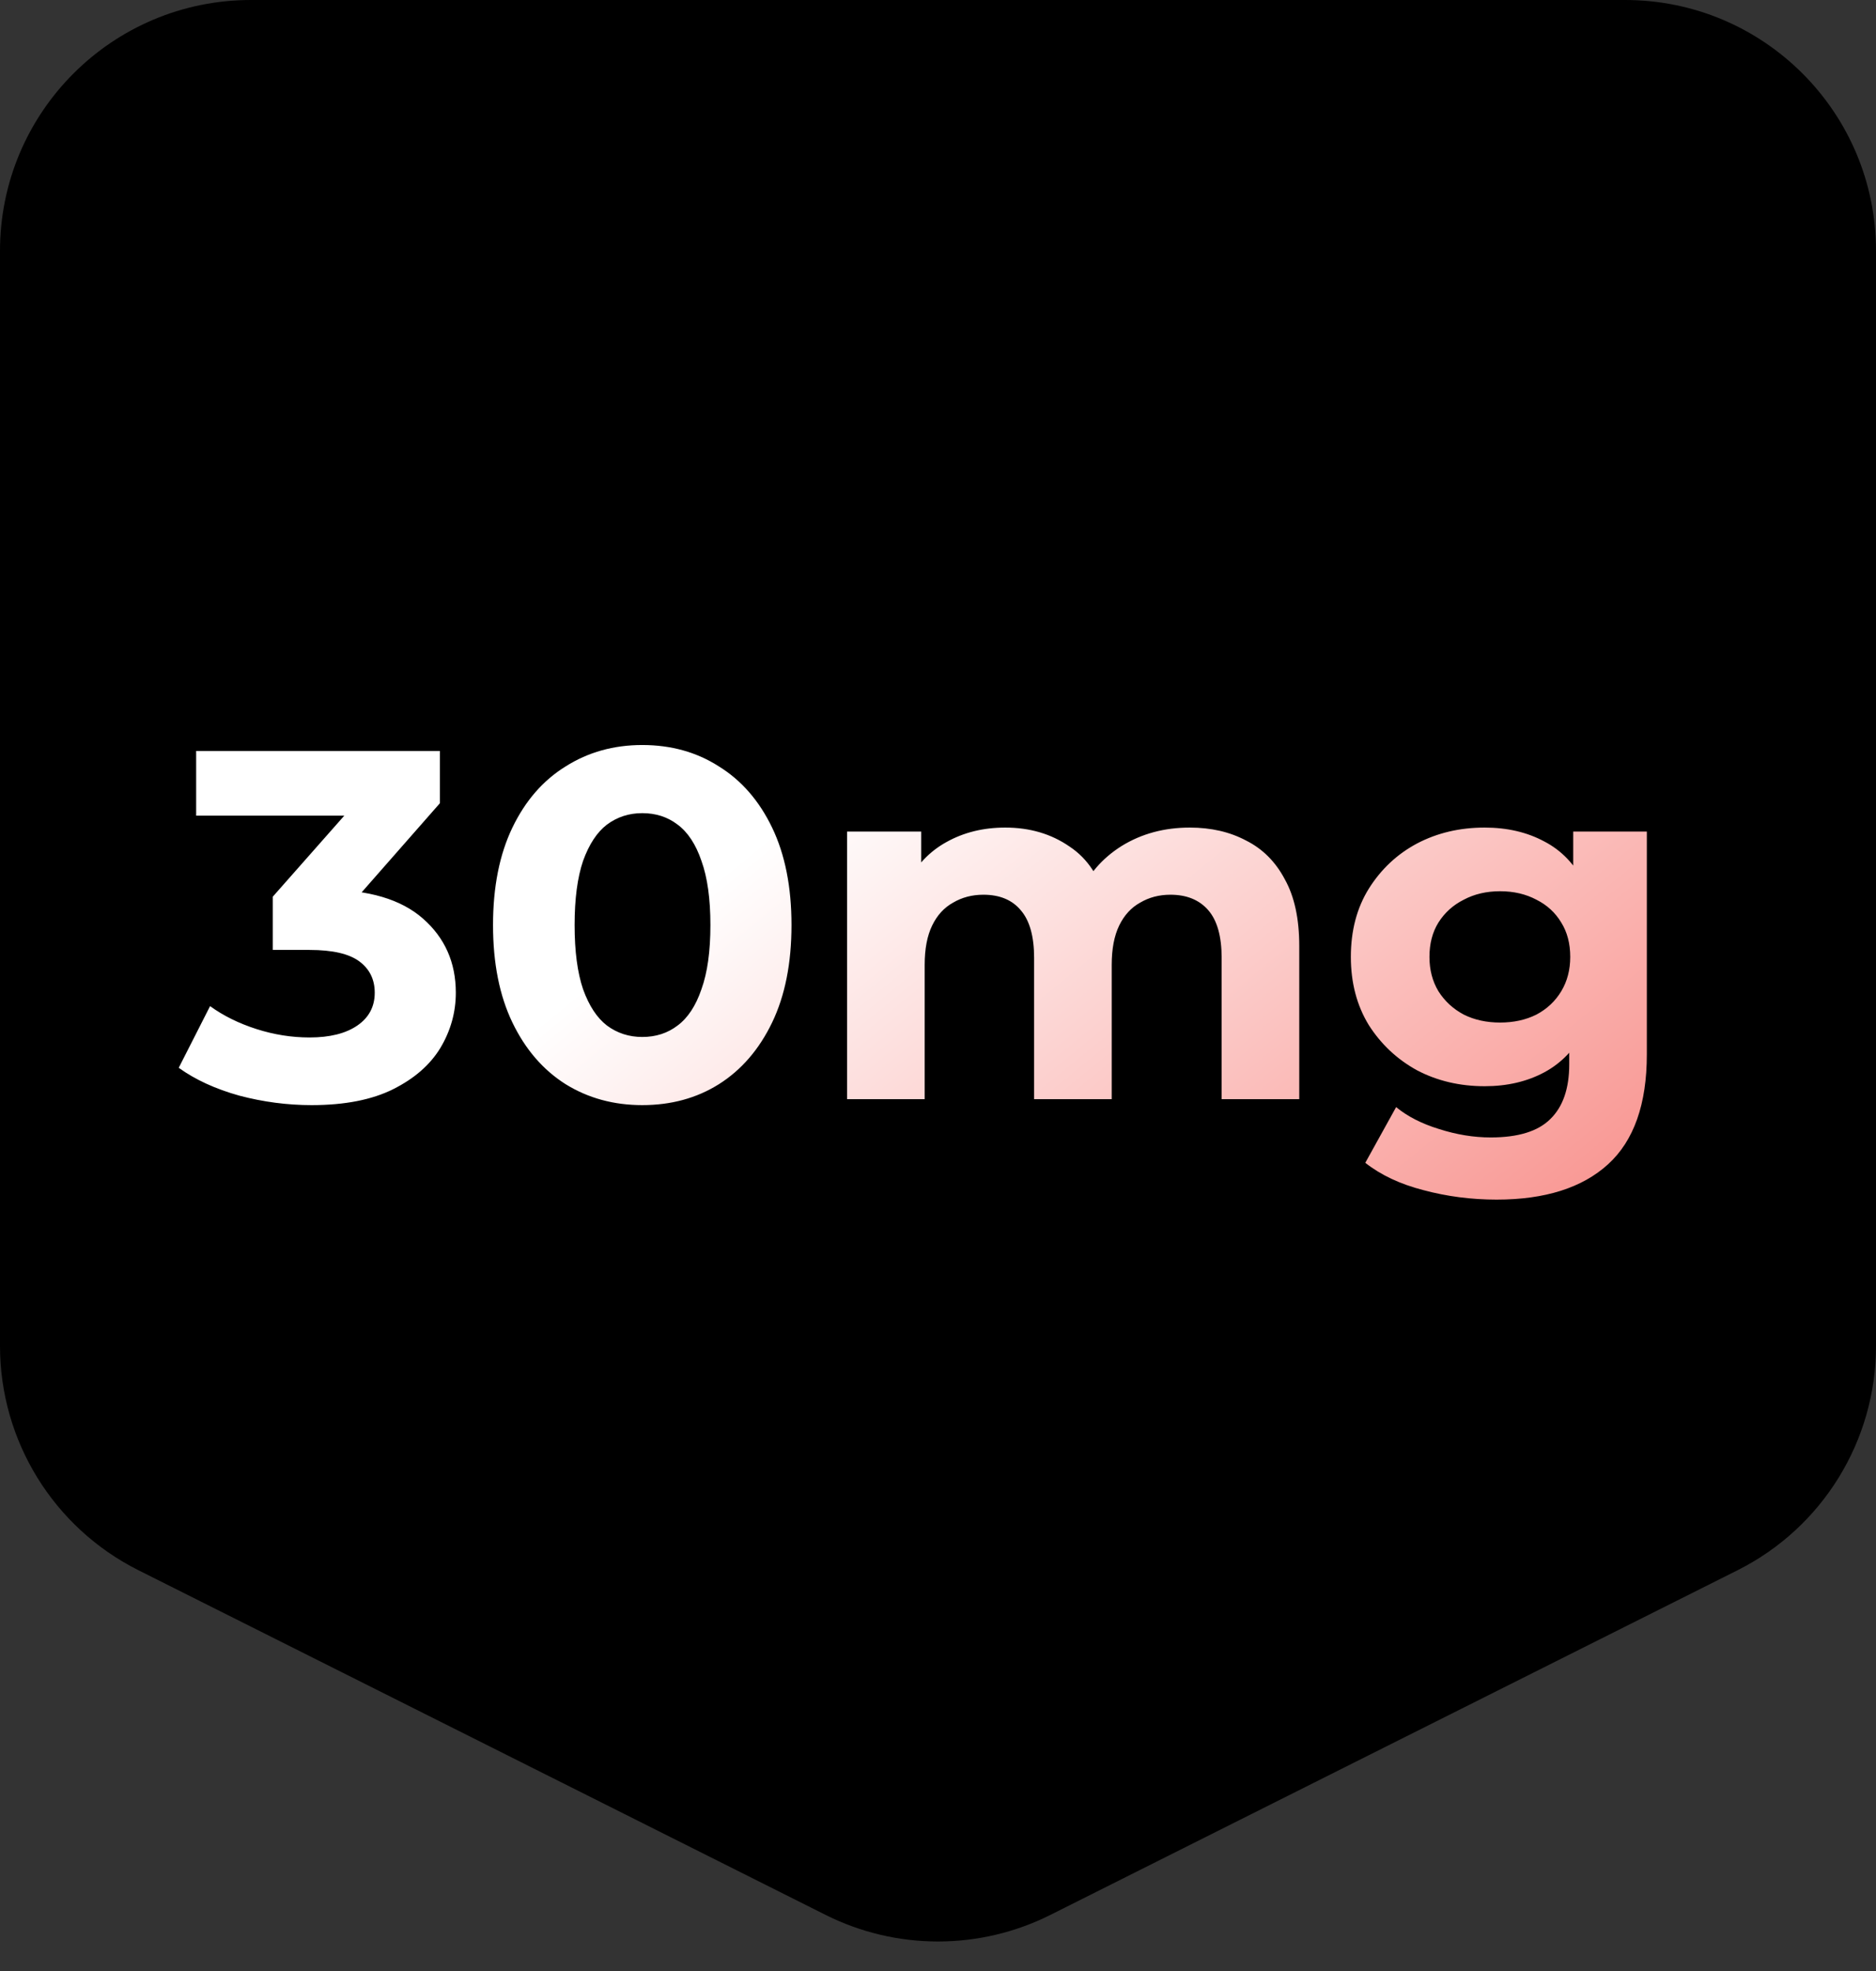
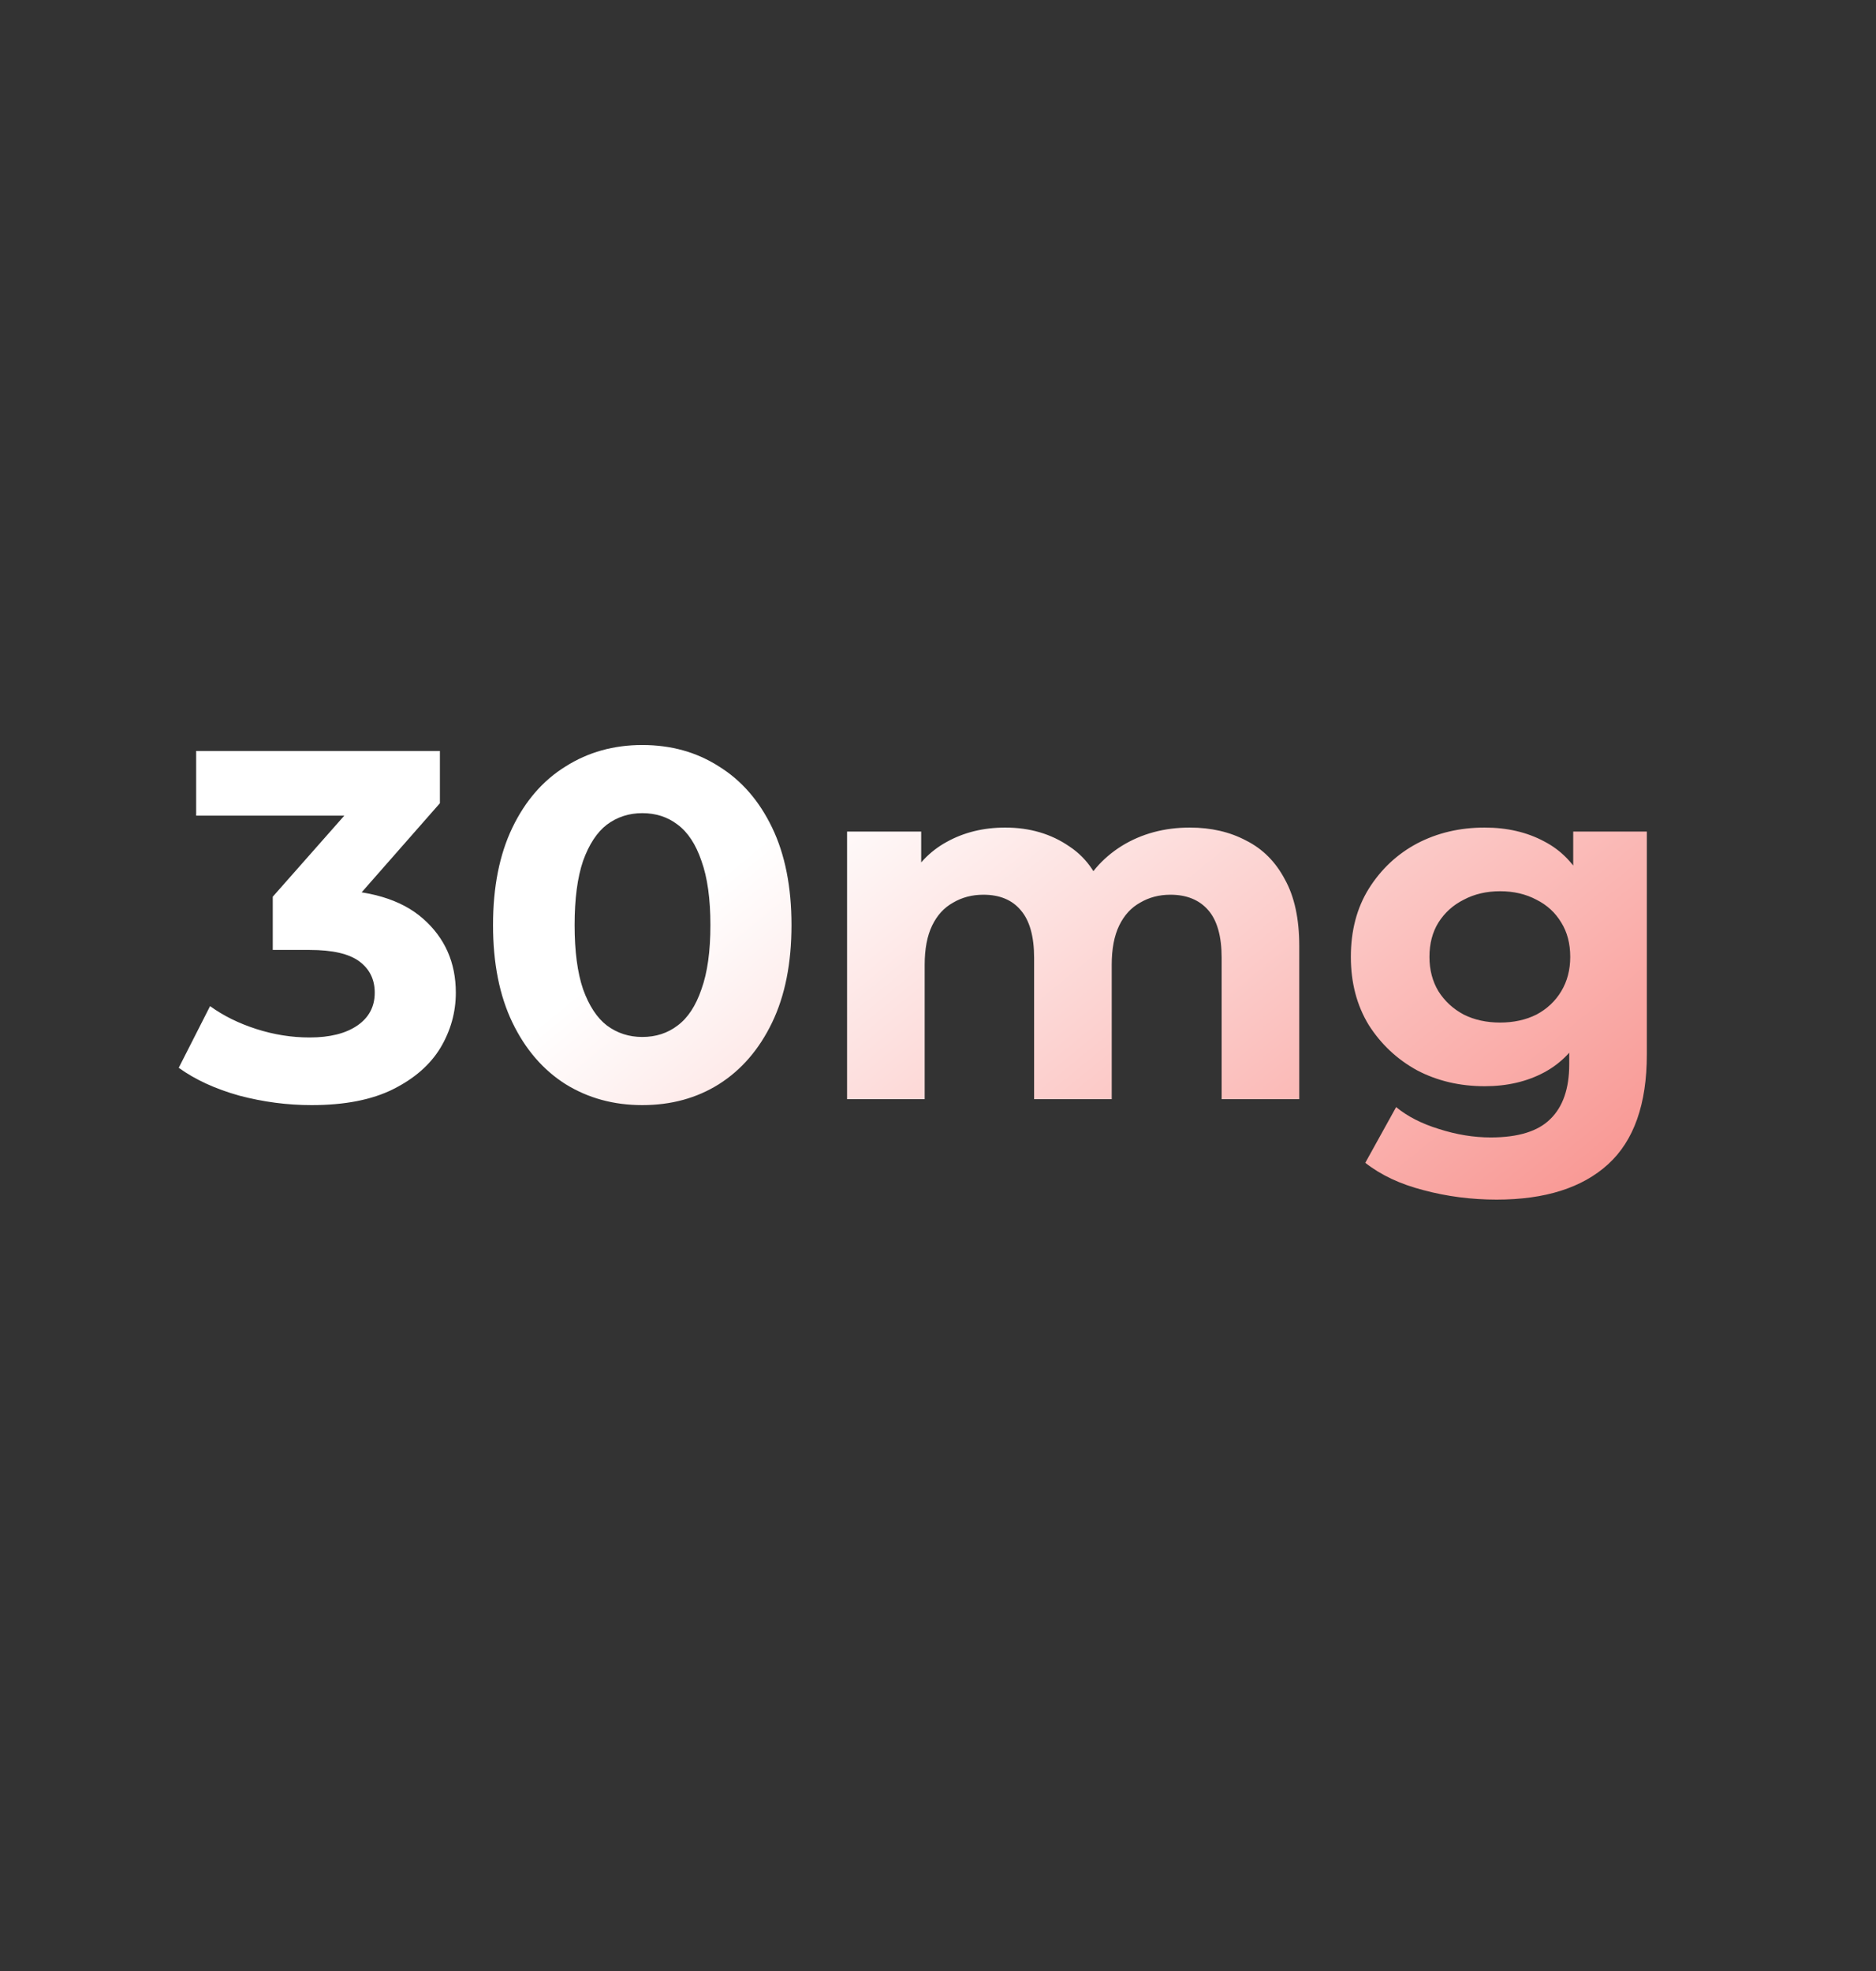
<svg xmlns="http://www.w3.org/2000/svg" width="157" height="165" viewBox="0 0 157 165" fill="none">
  <rect x="0" y="0" width="157" height="165" fill="#333333" stroke="none" />
-   <path d="M0 112.66V21C0 9.402 9.402 0 21 0H136C147.598 0 157 9.402 157 21V112.66C157 120.604 152.517 127.868 145.417 131.43L87.916 160.276C81.991 163.249 75.009 163.249 69.084 160.276L11.584 131.43C4.483 127.868 0 120.604 0 112.66Z" fill="black" />
  <path d="M26.074 92.5C24.048 92.5 22.036 92.236 20.037 91.709C18.039 91.153 16.346 90.376 14.958 89.377L17.581 84.215C18.691 85.02 19.982 85.658 21.453 86.13C22.924 86.602 24.409 86.838 25.907 86.838C27.6 86.838 28.933 86.505 29.904 85.839C30.875 85.172 31.361 84.257 31.361 83.091C31.361 81.981 30.931 81.106 30.07 80.468C29.21 79.83 27.822 79.511 25.907 79.511H22.827V75.056L30.945 65.856L31.694 68.27H16.416L16.416 62.858H36.815V67.23L28.738 76.43L25.325 74.473H27.281C30.861 74.473 33.568 75.278 35.399 76.888C37.231 78.498 38.147 80.565 38.147 83.091C38.147 84.728 37.717 86.269 36.856 87.712C35.996 89.127 34.678 90.279 32.901 91.167C31.125 92.055 28.849 92.5 26.074 92.5ZM53.75 92.5C51.363 92.5 49.226 91.917 47.339 90.751C45.452 89.558 43.967 87.837 42.884 85.589C41.802 83.341 41.261 80.621 41.261 77.429C41.261 74.237 41.802 71.517 42.884 69.269C43.967 67.021 45.452 65.314 47.339 64.149C49.226 62.955 51.363 62.359 53.75 62.359C56.165 62.359 58.302 62.955 60.161 64.149C62.048 65.314 63.533 67.021 64.616 69.269C65.698 71.517 66.239 74.237 66.239 77.429C66.239 80.621 65.698 83.341 64.616 85.589C63.533 87.837 62.048 89.558 60.161 90.751C58.302 91.917 56.165 92.5 53.75 92.5ZM53.75 86.796C54.888 86.796 55.873 86.477 56.706 85.839C57.566 85.2 58.232 84.187 58.704 82.799C59.204 81.412 59.453 79.622 59.453 77.429C59.453 75.237 59.204 73.446 58.704 72.059C58.232 70.671 57.566 69.658 56.706 69.02C55.873 68.381 54.888 68.062 53.75 68.062C52.64 68.062 51.655 68.381 50.794 69.02C49.962 69.658 49.296 70.671 48.796 72.059C48.324 73.446 48.088 75.237 48.088 77.429C48.088 79.622 48.324 81.412 48.796 82.799C49.296 84.187 49.962 85.2 50.794 85.839C51.655 86.477 52.64 86.796 53.75 86.796ZM99.574 69.269C101.35 69.269 102.918 69.63 104.278 70.352C105.666 71.046 106.748 72.128 107.525 73.599C108.33 75.042 108.733 76.902 108.733 79.178V92H102.238V80.177C102.238 78.373 101.864 77.041 101.114 76.18C100.365 75.32 99.31 74.89 97.95 74.89C97.007 74.89 96.16 75.112 95.411 75.556C94.661 75.972 94.079 76.61 93.662 77.471C93.246 78.331 93.038 79.427 93.038 80.76V92H86.543V80.177C86.543 78.373 86.169 77.041 85.419 76.18C84.698 75.32 83.657 74.89 82.297 74.89C81.353 74.89 80.507 75.112 79.757 75.556C79.008 75.972 78.425 76.61 78.009 77.471C77.593 78.331 77.385 79.427 77.385 80.76V92H70.89V69.603H77.093V75.722L75.927 73.932C76.704 72.406 77.801 71.254 79.216 70.477C80.659 69.672 82.297 69.269 84.129 69.269C86.183 69.269 87.973 69.797 89.499 70.851C91.053 71.878 92.08 73.46 92.58 75.597L90.29 74.973C91.04 73.224 92.233 71.837 93.87 70.81C95.536 69.783 97.437 69.269 99.574 69.269ZM125.249 100.409C123.14 100.409 121.1 100.146 119.129 99.618C117.187 99.119 115.563 98.356 114.259 97.329L116.84 92.666C117.783 93.443 118.977 94.054 120.42 94.498C121.891 94.97 123.334 95.206 124.75 95.206C127.053 95.206 128.718 94.692 129.745 93.665C130.8 92.638 131.327 91.112 131.327 89.086V85.714L131.744 80.094L131.66 74.432V69.603L137.822 69.603V88.253C137.822 92.416 136.739 95.483 134.575 97.454C132.41 99.424 129.301 100.409 125.249 100.409ZM124.25 90.918C122.168 90.918 120.281 90.474 118.588 89.585C116.923 88.669 115.577 87.407 114.55 85.797C113.551 84.159 113.051 82.258 113.051 80.094C113.051 77.901 113.551 76 114.55 74.39C115.577 72.753 116.923 71.49 118.588 70.602C120.281 69.713 122.168 69.269 124.25 69.269C126.137 69.269 127.803 69.658 129.246 70.435C130.689 71.184 131.813 72.364 132.618 73.974C133.423 75.556 133.825 77.596 133.825 80.094C133.825 82.564 133.423 84.603 132.618 86.213C131.813 87.795 130.689 88.975 129.246 89.752C127.803 90.529 126.137 90.918 124.25 90.918ZM125.541 85.589C126.679 85.589 127.692 85.367 128.58 84.923C129.468 84.451 130.162 83.799 130.661 82.966C131.161 82.133 131.411 81.176 131.411 80.094C131.411 78.983 131.161 78.026 130.661 77.221C130.162 76.388 129.468 75.75 128.58 75.306C127.692 74.834 126.679 74.598 125.541 74.598C124.403 74.598 123.39 74.834 122.502 75.306C121.613 75.75 120.906 76.388 120.378 77.221C119.879 78.026 119.629 78.983 119.629 80.094C119.629 81.176 119.879 82.133 120.378 82.966C120.906 83.799 121.613 84.451 122.502 84.923C123.39 85.367 124.403 85.589 125.541 85.589Z" fill="url(#paint0_linear_159_96)" />
  <defs>
    <linearGradient id="paint0_linear_159_96" x1="54.508" y1="78" x2="104.948" y2="139.78" gradientUnits="userSpaceOnUse">
      <stop stop-color="white" />
      <stop offset="1" stop-color="#F7847F" />
    </linearGradient>
  </defs>
</svg>